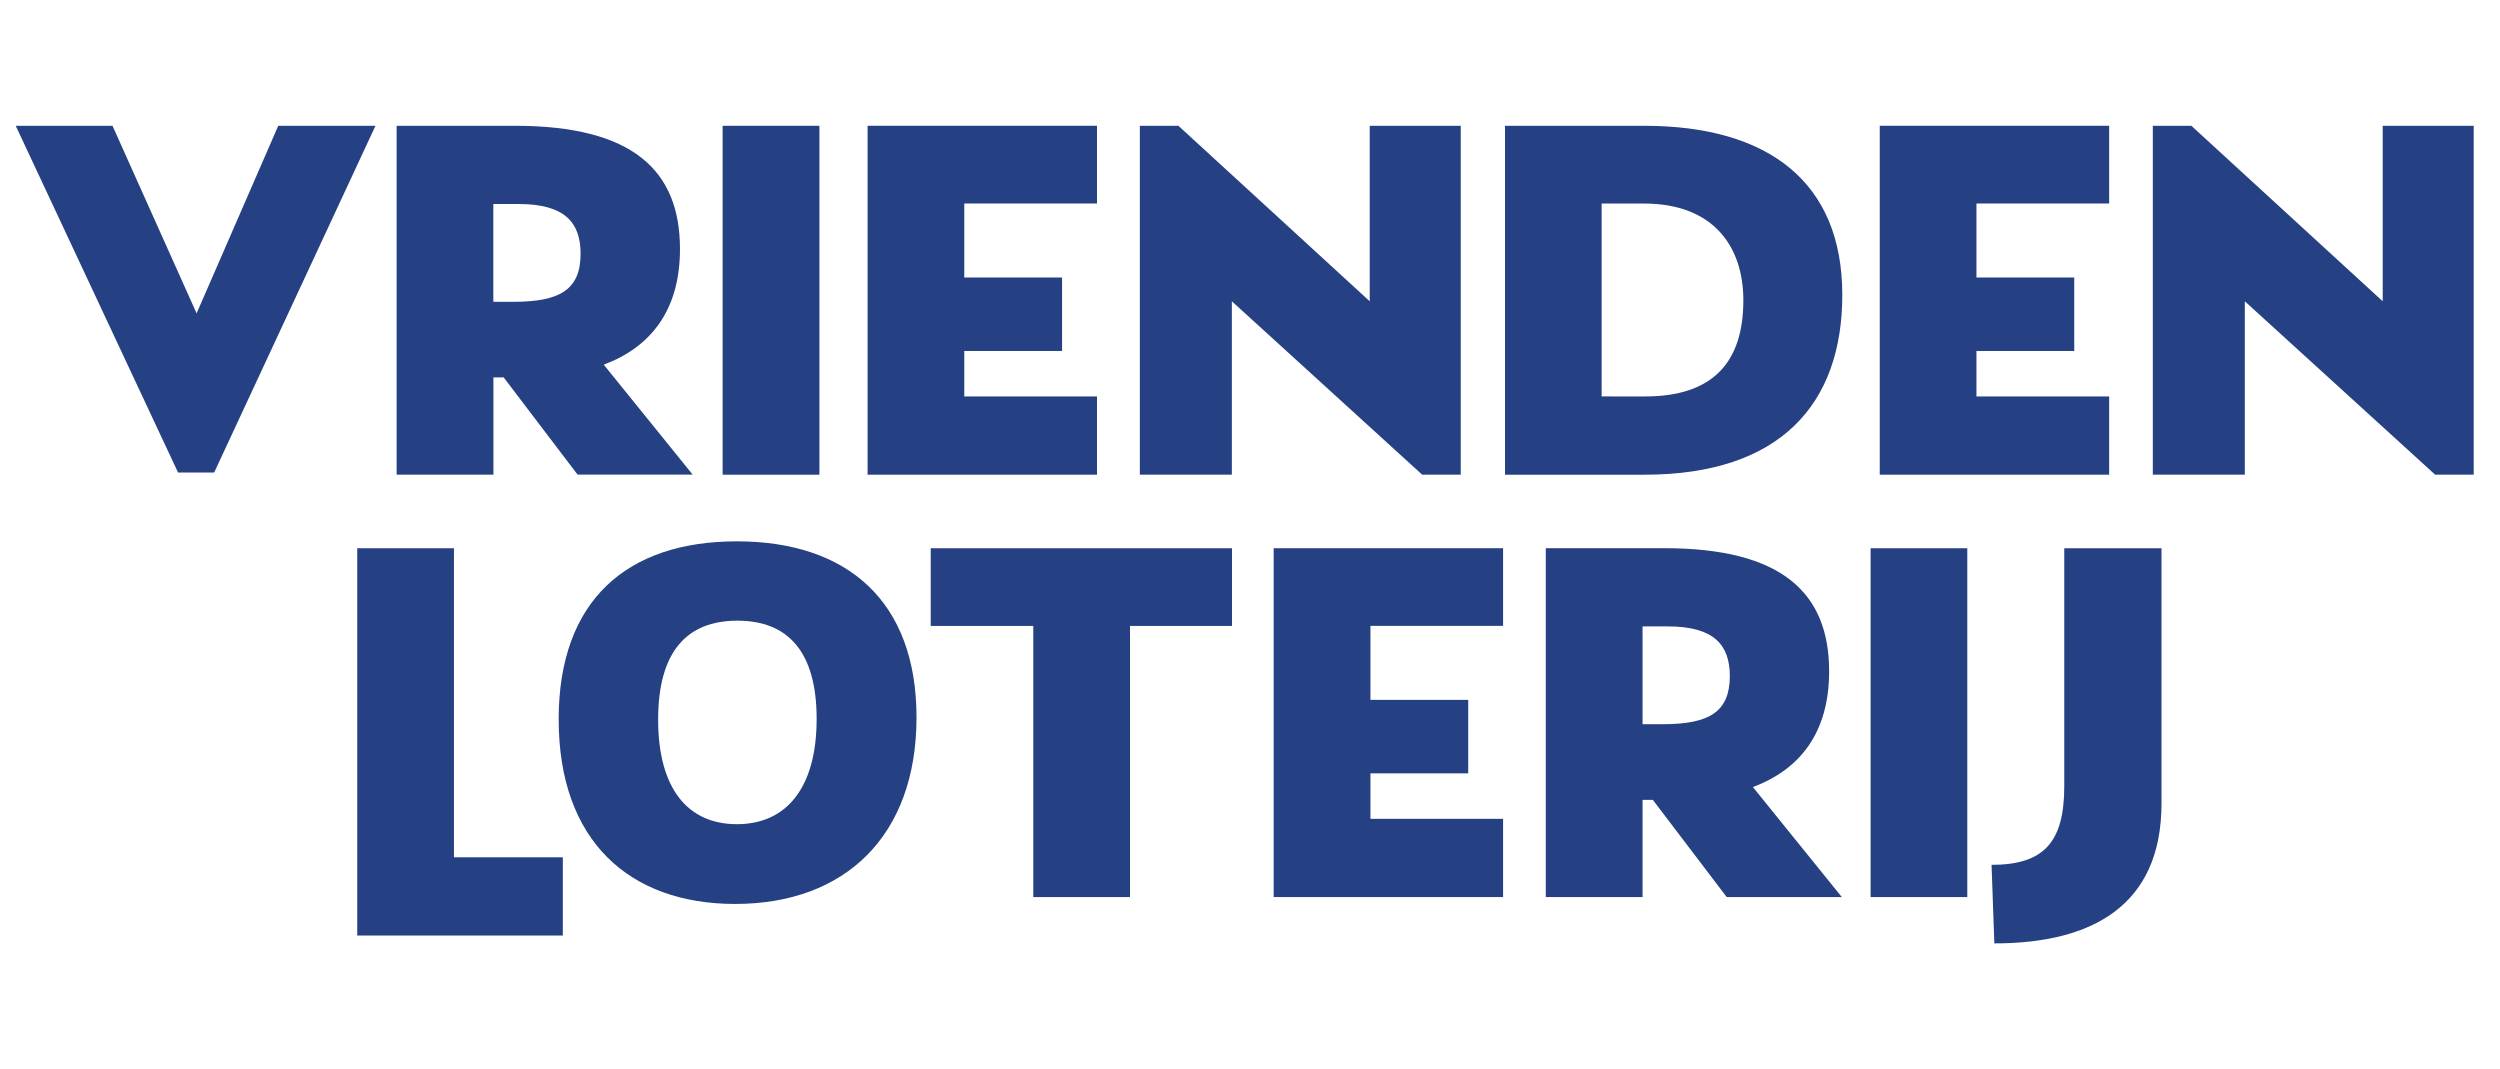
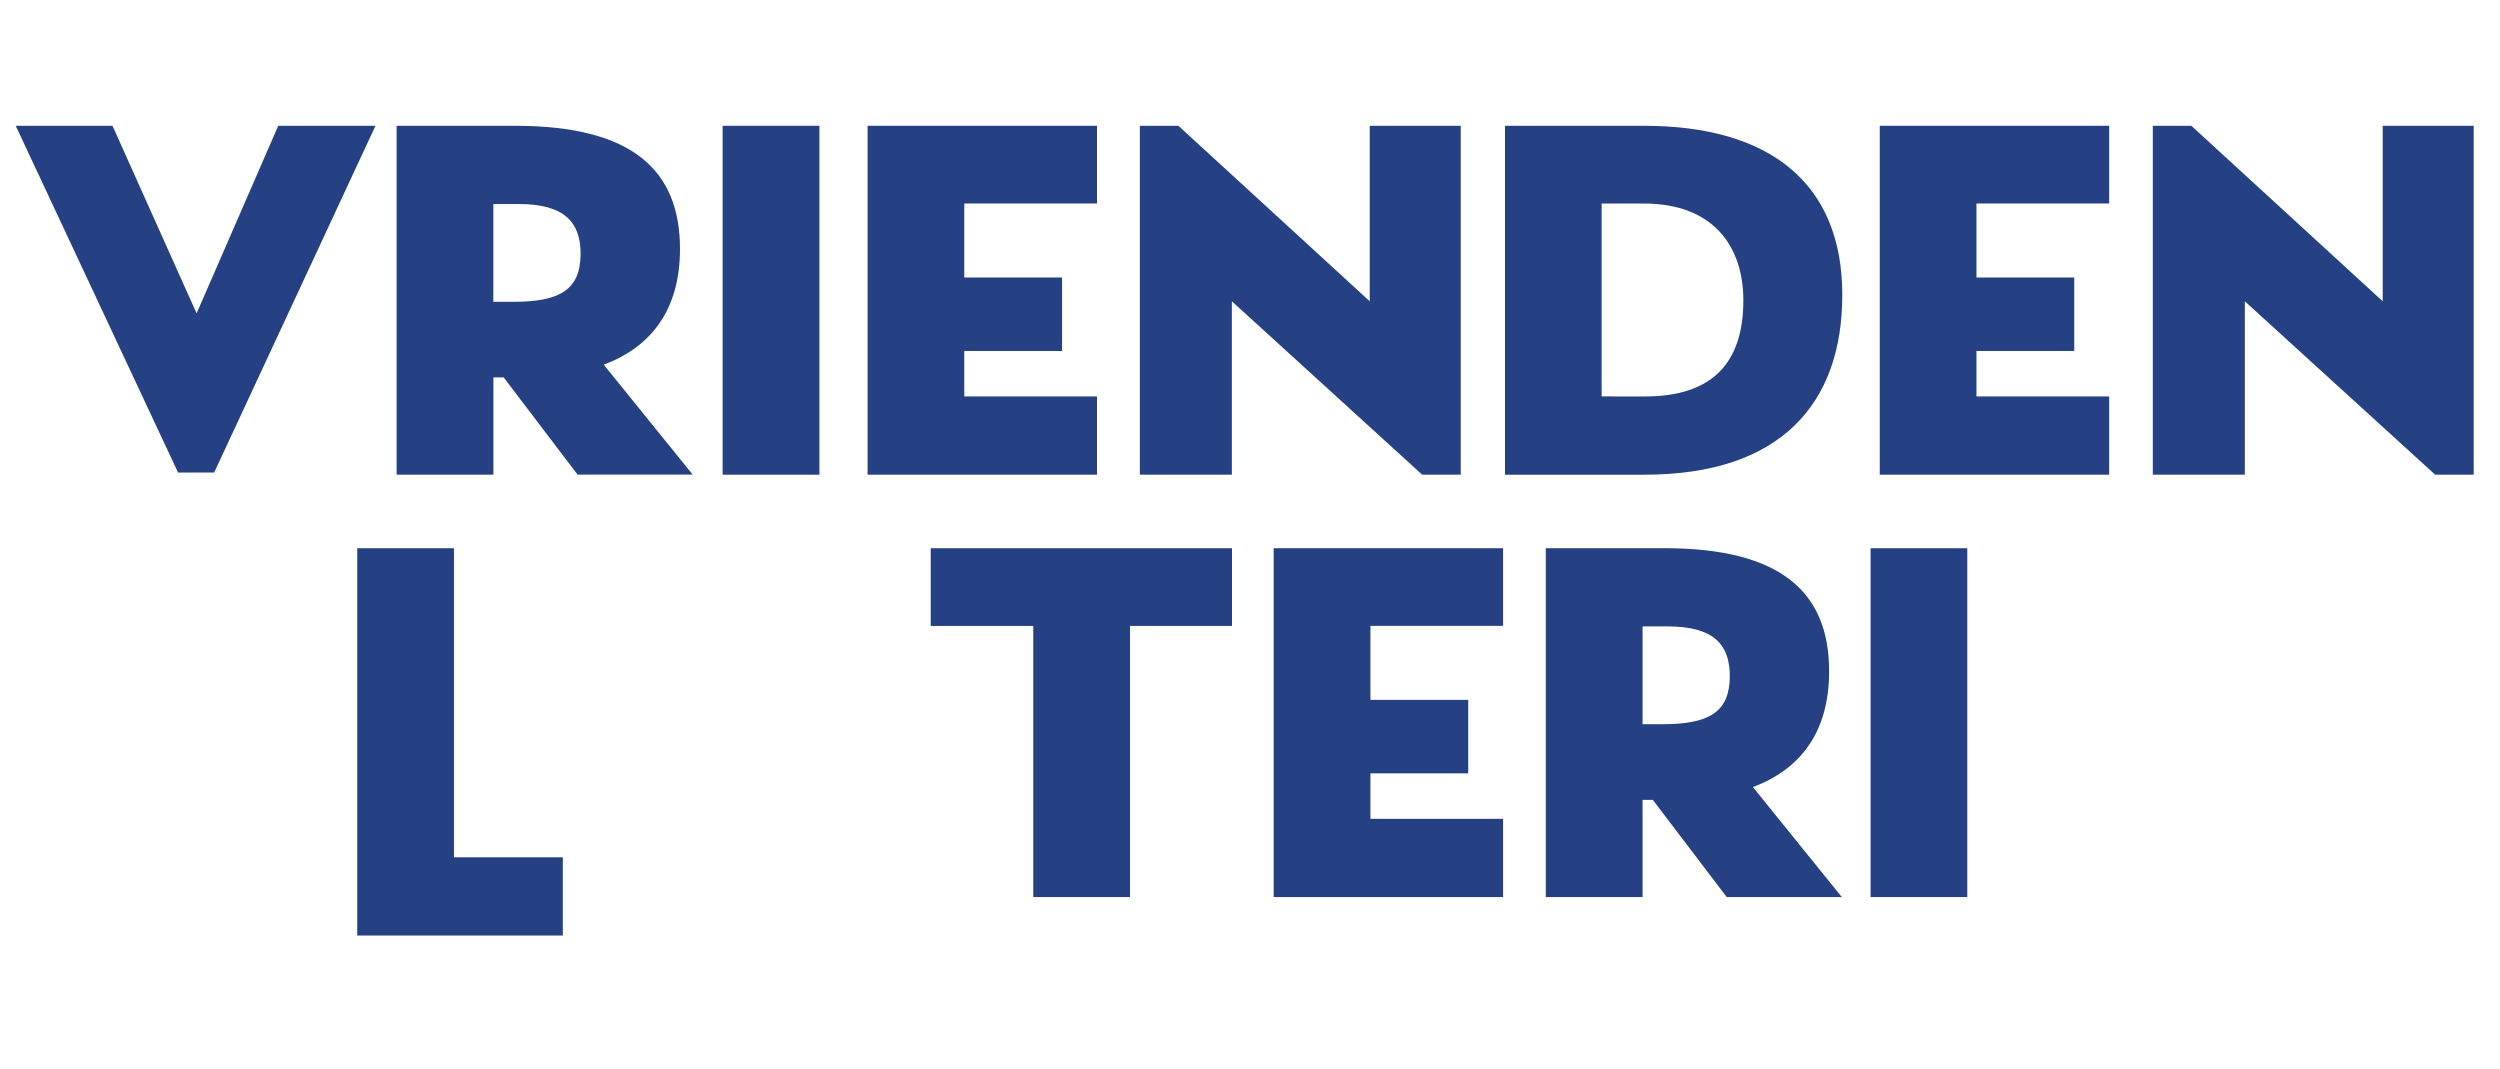
<svg xmlns="http://www.w3.org/2000/svg" fill="none" height="68" viewBox="0 0 159 68" width="159">
  <mask id="a" height="68" maskUnits="userSpaceOnUse" width="159" x="0" y="0">
    <path d="m0 0h159v68h-159z" fill="#d9d9d9" />
  </mask>
  <g fill="#254184" mask="url(#a)">
    <path d="m45.959 30.191v-22.191h6.156v22.191z" />
    <path d="m69.769 12.942h-8.441v4.707h6.219v4.673h-6.219v2.892h8.441v4.976h-14.591v-22.191h14.591z" />
    <path d="m87.119 8h5.784v22.191h-2.451l-12.106-11.029v11.029h-5.852v-22.191h2.451l12.169 11.161v-11.161z" />
    <path d="m104.56 8c7.937 0 12.61 3.596 12.61 10.76 0 6.894-3.9 11.431-12.576 11.431h-8.876v-22.191zm.063 17.214c4.302 0 6.254-2.153 6.254-6.117 0-3.396-1.884-6.151-6.322-6.151h-2.691v12.267z" />
    <path d="m134.143 12.942h-8.441v4.707h6.22v4.673h-6.22v2.892h8.441v4.976h-14.591v-22.191h14.591z" />
    <path d="m151.545 8h5.783v22.191h-2.451l-12.106-11.029v11.029h-5.852v-22.191h2.451l12.17 11.161v-11.161z" />
    <path d="m38.398 23.193c2.999-1.121 4.849-3.469 4.849-7.359 0-5.011-3.024-7.834-10.491-7.834h-7.531v22.191h6.156v-6.19h.651l4.702 6.185h7.32zm-5.745-3.998h-1.277v-6.219h1.615c2.926 0 3.934 1.174 3.934 3.161 0 2.285-1.311 3.058-4.272 3.058z" />
    <path d="m17.696 8-5.192 11.93-5.348-11.93h-6.156l10.325 22.054h2.295l10.261-22.054z" />
    <path d="m28.872 54.524h6.924v4.976h-13.075v-24.632h6.151z" />
-     <path d="m35.531 45.757c0-7.599 4.37-11.328 11.328-11.328 7.061 0 11.431 3.831 11.431 11.196 0 7.531-4.536 11.866-11.533 11.866-6.718 0-11.225-3.998-11.225-11.734zm16.407-.029c0-4.272-1.815-6.253-5.04-6.253-3.225 0-5.04 1.982-5.04 6.288 0 4.438 1.918 6.655 5.011 6.655 3.151 0 5.069-2.319 5.069-6.689z" />
    <path d="m78.356 34.868v4.942h-6.488v17.244h-6.151v-17.244h-6.523v-4.942z" />
    <path d="m95.596 39.805h-8.436v4.707h6.219v4.673h-6.219v2.892h8.436v4.976h-14.591v-22.186h14.591z" />
    <path d="m111.484 50.057c3-1.121 4.849-3.469 4.849-7.359 0-5.011-3.024-7.834-10.491-7.834h-7.53v22.191h6.155v-6.185h.651l4.702 6.185h7.321zm-5.74-3.998h-1.277v-6.219h1.615c2.926 0 3.934 1.174 3.934 3.161-.005 2.285-1.316 3.058-4.272 3.058z" />
    <path d="m118.97 57.054v-22.186h6.15v22.186z" />
-     <path d="m131.282 34.868h6.19v16.226c0 6.523-4.443 8.906-10.633 8.906l-.176-4.996c3.342 0 4.624-1.453 4.624-5.001v-15.135z" />
  </g>
</svg>